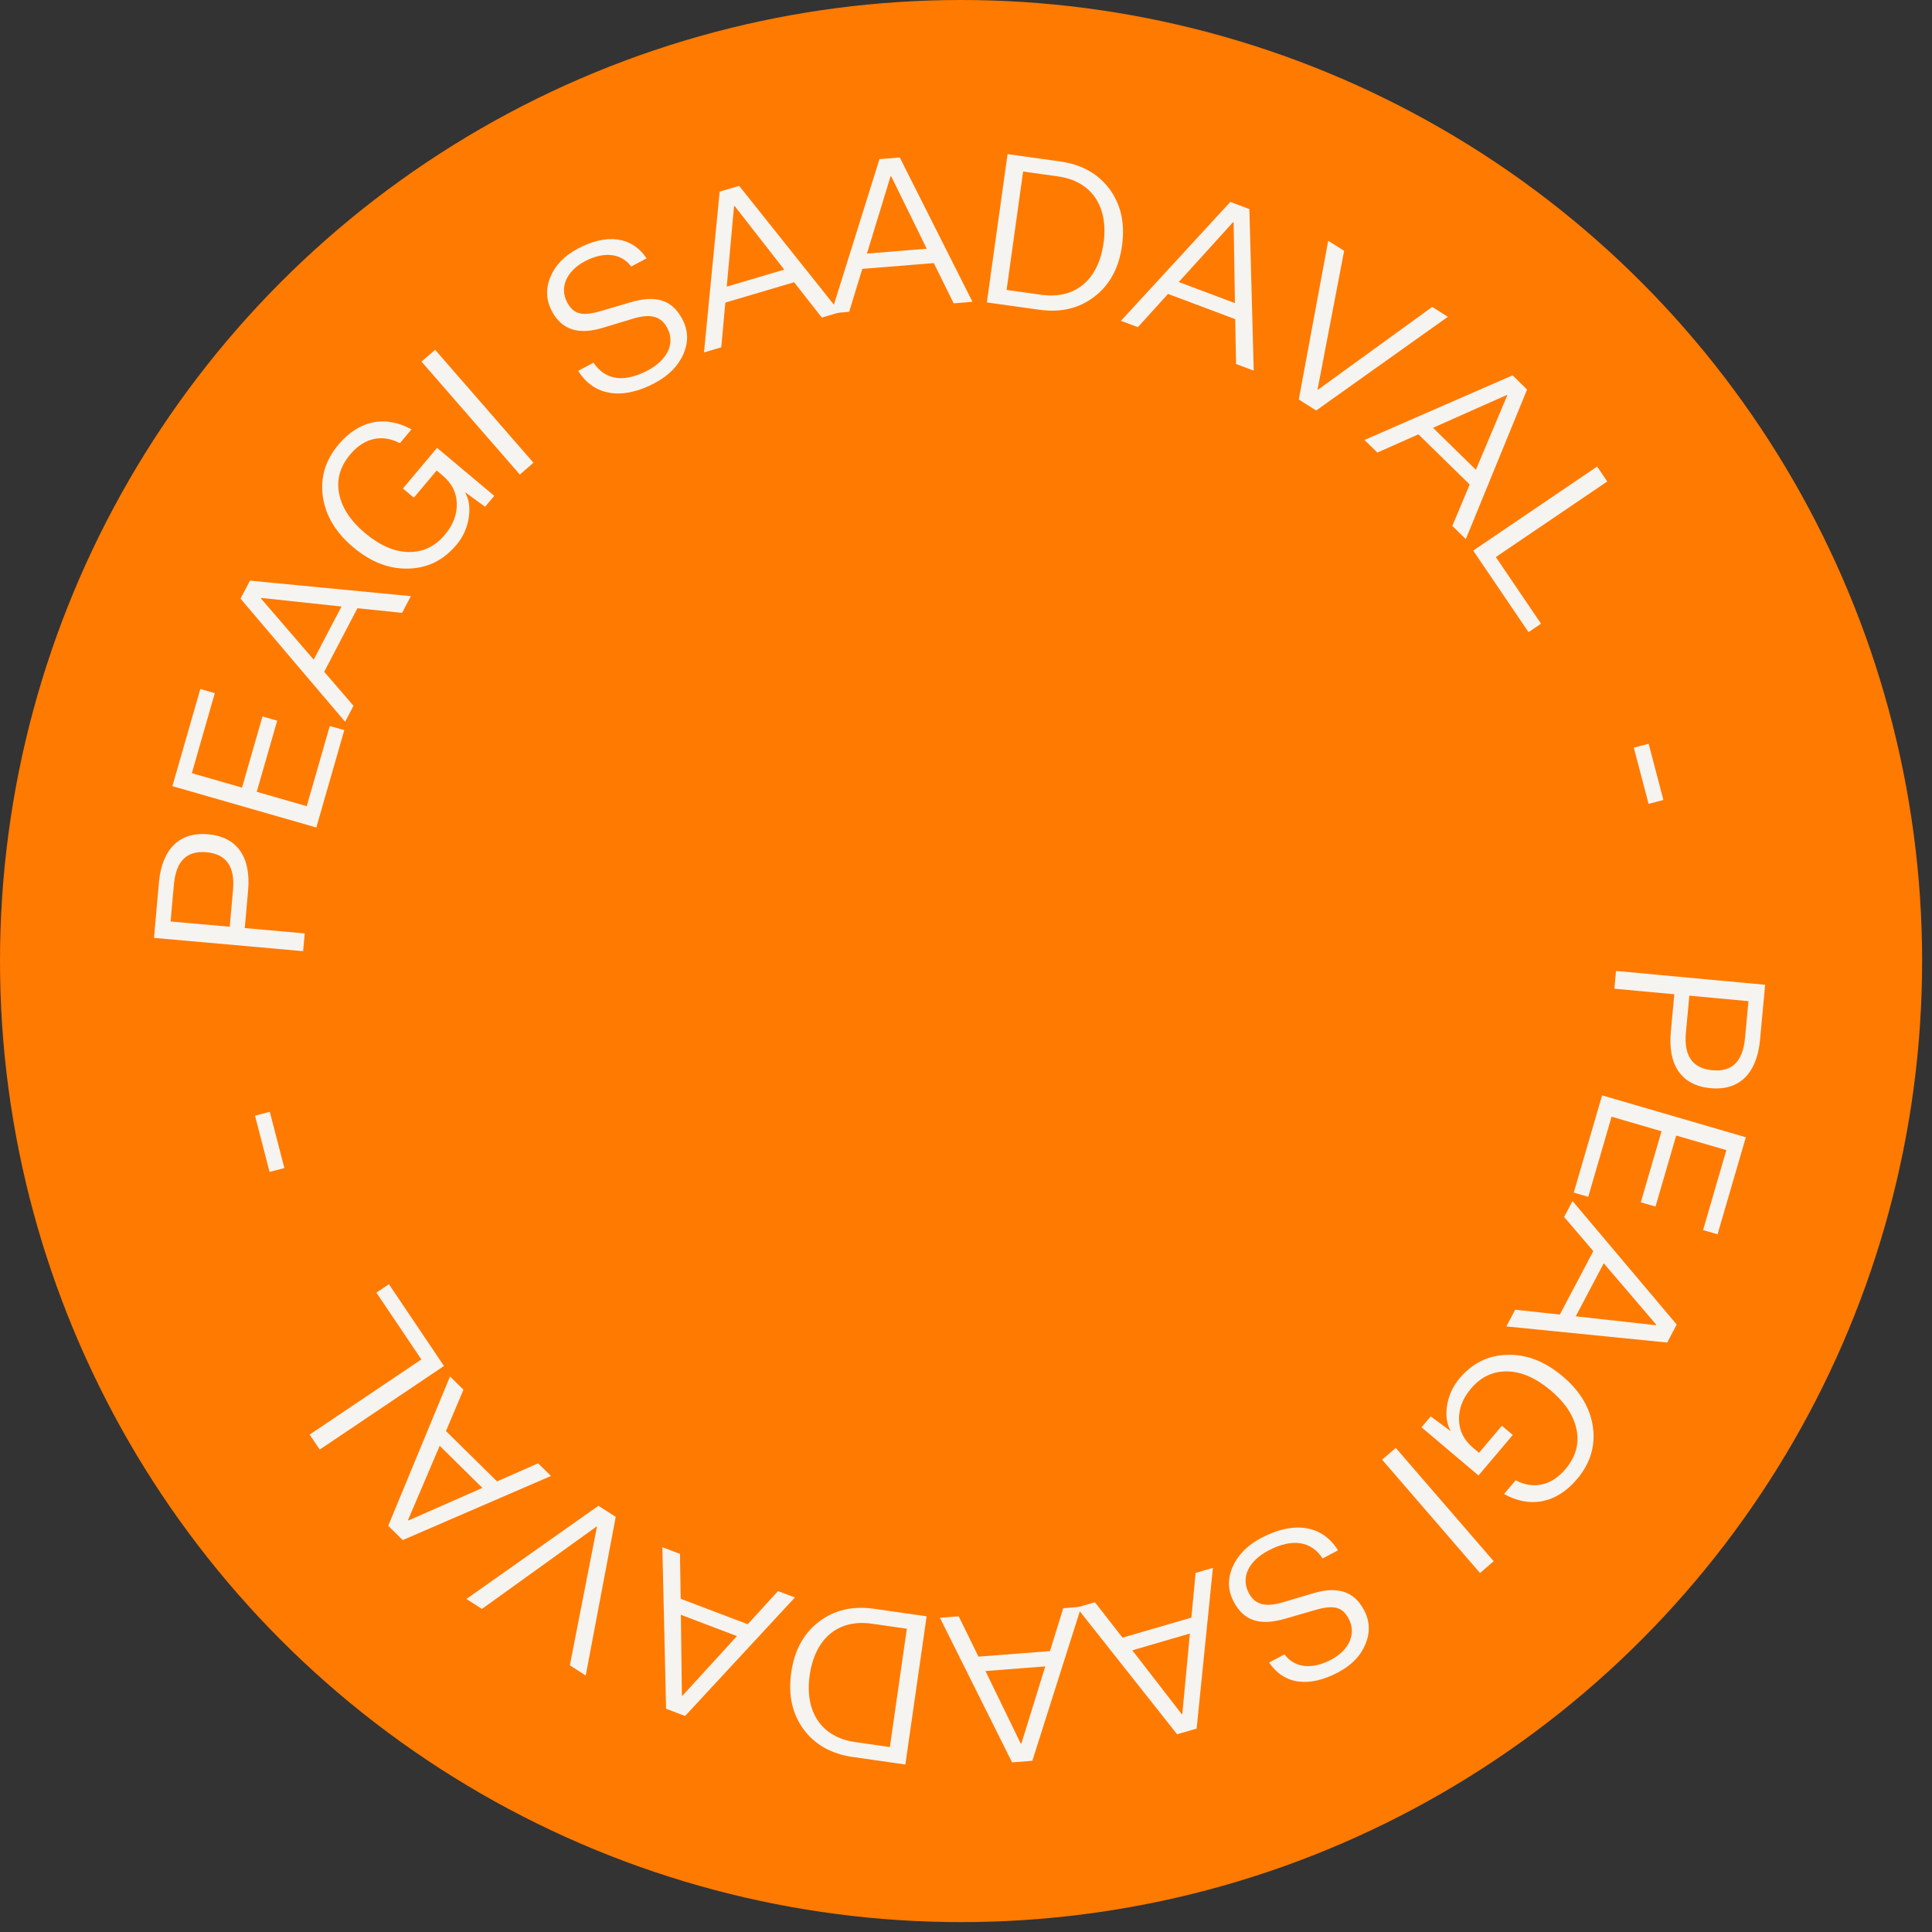
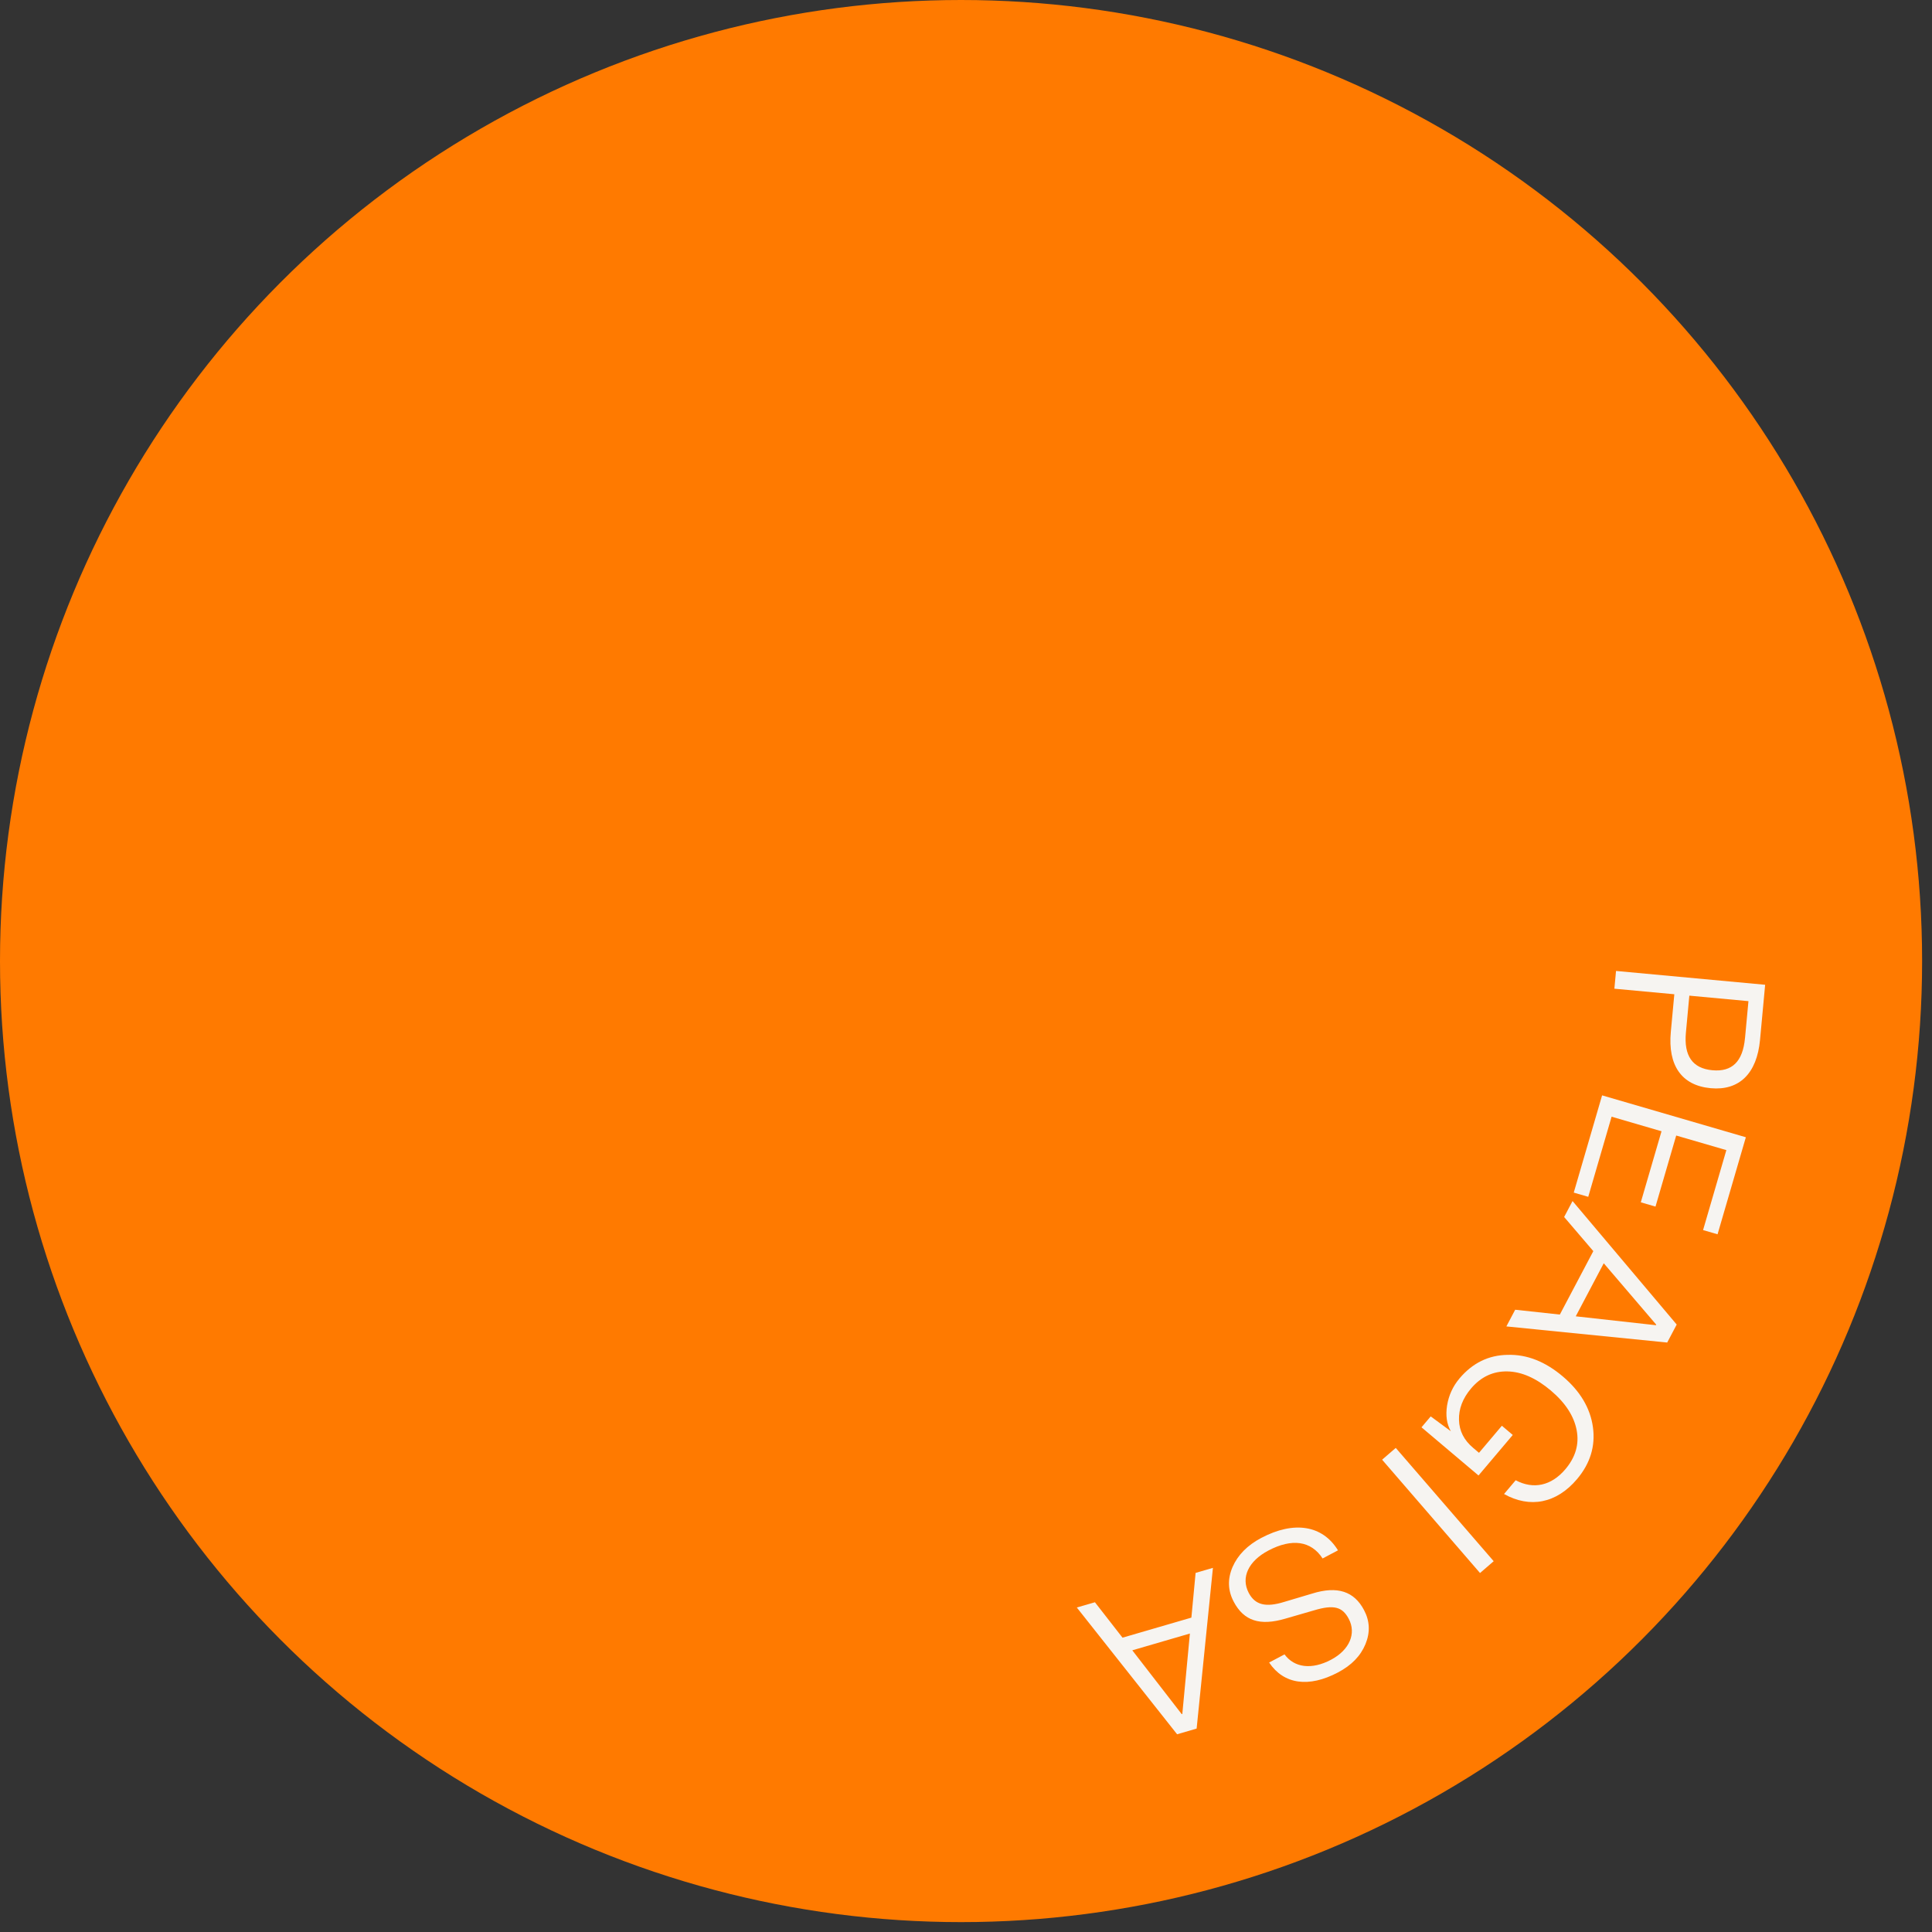
<svg xmlns="http://www.w3.org/2000/svg" width="152" height="152" viewBox="0 0 152 152" fill="none">
  <rect x="0" y="0" width="152" height="152" fill="#333333" stroke="none" />
  <circle cx="75.611" cy="75.611" r="75.611" fill="#FF7A00" />
  <path d="M134.587 85.614c-2.284-.212-3.38-1.788-3.135-4.434l.275-2.957-4.716-.437.13-1.397 11.732 1.088-.403 4.337c-.246 2.645-1.632 4.008-3.883 3.8zm2.702-3.942l.27-2.907-4.65-.432-.27 2.908c-.17 1.825.517 2.816 2.078 2.96 1.56.146 2.4-.687 2.57-2.528zM126.792 87.856l-1.837 6.304-1.14-.332 2.23-7.65 11.31 3.295-2.226 7.635-1.14-.332 1.832-6.29-3.945-1.148-1.63 5.592-1.156-.338 1.63-5.59-3.928-1.146zM131.167 105.624l-12.653-1.268.693-1.313 3.513.38 2.634-4.99-2.296-2.686.662-1.255 8.194 9.716-.747 1.416zm-7.196-2.063l6.31.7.024-.043-4.13-4.83-2.203 4.174zM114.817 108.457c1.033-1.223 2.292-1.843 3.8-1.864 1.508-.045 2.95.525 4.335 1.697 1.373 1.16 2.165 2.5 2.372 3.993.207 1.493-.217 2.863-1.25 4.085-1.62 1.916-3.705 2.313-5.744 1.173l.916-1.083c1.385.738 2.8.444 3.908-.866.8-.944 1.1-1.965.89-3.07-.21-1.108-.883-2.152-2.03-3.12-1.146-.97-2.29-1.483-3.416-1.506-1.126-.023-2.084.42-2.872 1.353-.65.77-.966 1.603-.94 2.467.025.864.39 1.583 1.108 2.19l.466.394 1.8-2.13.857.725-2.695 3.188-4.486-3.79.725-.858 1.585 1.167c-.327-.56-.42-1.242-.298-2.025.132-.795.448-1.5.97-2.118zM116.44 123.756l-7.702-8.914 1.073-.928 7.705 8.914-1.074.928zM99.243 120.99c2.554-1.348 4.805-1.006 6.022.982l-1.21.64c-.902-1.39-2.413-1.6-4.266-.623-1.562.823-2.183 2.12-1.544 3.332.5.95 1.34 1.16 2.798.706l2.192-.653c1.987-.62 3.303-.176 4.08 1.298.455.86.497 1.753.112 2.684-.386.93-1.1 1.663-2.166 2.225-2.29 1.21-4.26.942-5.412-.782l1.21-.64c.784 1.062 2.153 1.216 3.656.423 1.46-.77 2.007-2.067 1.398-3.22-.5-.948-1.176-1.132-2.723-.67l-2.265.655c-2.002.59-3.266.175-4.06-1.328-.47-.89-.496-1.79-.096-2.73.413-.946 1.164-1.715 2.273-2.3zM92.608 136.443l-7.89-9.972 1.426-.414 2.17 2.787 5.418-1.578.332-3.518 1.363-.397-1.282 12.645-1.537.448zm-3.523-6.604l3.887 5.02.047-.015.596-6.326-4.53 1.32z" fill="#F6F4F1" />
-   <path d="M79.626 138.654l-5.68-11.378 1.48-.114 1.554 3.173 5.626-.435 1.047-3.374 1.415-.11-3.847 12.114-1.594.124zm-2.095-7.186l2.776 5.71.05-.004 1.88-6.07-4.705.364zM72.903 127.163l-1.674 11.66-4.133-.592c-1.698-.242-2.993-.978-3.886-2.19-.89-1.228-1.21-2.707-.96-4.455.25-1.747.975-3.077 2.173-3.99 1.2-.927 2.65-1.27 4.348-1.025l4.133.593zm-9.2 4.63c-.414 2.892.933 4.885 3.563 5.262l2.744.394 1.336-9.31-2.744-.394c-2.662-.382-4.483 1.157-4.898 4.048zM52.404 134.437l-.294-12.712 1.388.527.054 3.532 5.276 2.002 2.383-2.607 1.328.502-8.638 9.323-1.496-.568zm1.164-7.394l.08 6.348.046.02 4.286-4.692-4.412-1.675zM36.695 125.8l10.388-7.334 1.36.873-2.36 12.48-1.25-.8 2.133-10.904-.028-.018-9.02 6.485-1.223-.784zM30.543 120.043l4.862-11.75 1.057 1.043-1.376 3.253 4.02 3.96 3.232-1.423 1.01.996-11.665 5.044-1.14-1.124zm4.05-6.295l-2.49 5.84.035.035 5.816-2.562-3.36-3.312zM29.613 101.698l.986-.663 4.33 6.434-9.775 6.576-.793-1.177 8.79-5.915-3.54-5.257zM20.062 87.775l1.166-.302 1.145 4.425-1.166.302-1.145-4.425zM16.37 65.636c2.284.204 3.386 1.776 3.15 4.422l-.262 2.958 4.716.42-.124 1.397-11.734-1.044.386-4.34c.235-2.646 1.615-4.014 3.867-3.814zm-2.688 3.952l-.26 2.91 4.652.413.26-2.908c.16-1.824-.53-2.813-2.09-2.952-1.562-.14-2.398.698-2.562 2.538zM24.132 63.427l1.813-6.31 1.142.327-2.2 7.66-11.324-3.254 2.197-7.644 1.14.328-1.807 6.296 3.948 1.135 1.61-5.598 1.157.332-1.608 5.597 3.932 1.13zM19.667 45.682l12.657 1.22-.69 1.316-3.512-.367-2.616 5.002 2.306 2.676-.658 1.258-8.23-9.686.743-1.418zm7.202 2.036l-6.313-.677-.023.045 4.148 4.814 2.187-4.182zM35.92 42.854c-1.03 1.226-2.287 1.85-3.795 1.878-1.507.05-2.95-.515-4.34-1.682-1.378-1.156-2.174-2.492-2.386-3.984-.214-1.492.205-2.864 1.234-4.09 1.612-1.92 3.696-2.326 5.74-1.193l-.913 1.087c-1.386-.734-2.8-.434-3.904.88-.795.948-1.092 1.97-.878 3.075.213 1.106.89 2.148 2.04 3.113 1.15.965 2.296 1.474 3.422 1.492 1.126.02 2.082-.428 2.867-1.363.647-.77.96-1.606.932-2.47-.03-.865-.397-1.582-1.118-2.187l-.467-.392-1.793 2.136-.86-.72 2.684-3.2 4.5 3.777-.72.86-1.59-1.16c.33.556.424 1.24.305 2.022-.128.796-.44 1.503-.96 2.122zM34.234 27.52l7.736 8.886-1.07.932-7.736-8.886 1.07-.93zM51.515 30.136c-2.548 1.357-4.8 1.024-6.025-.96l1.208-.644c.907 1.387 2.418 1.592 4.268.607 1.558-.83 2.174-2.13 1.53-3.34-.504-.947-1.343-1.154-2.8-.696l-2.19.662c-1.984.626-3.302.188-4.086-1.283-.457-.86-.502-1.75-.12-2.684.382-.933 1.094-1.668 2.157-2.234 2.286-1.217 4.257-.958 5.415.762l-1.21.643c-.786-1.056-2.155-1.205-3.655-.407-1.457.776-2 2.074-1.386 3.225.505.946 1.18 1.128 2.726.66l2.264-.663c2-.597 3.266-.187 4.064 1.313.473.888.504 1.788.107 2.728-.41.948-1.158 1.72-2.265 2.31zM58.155 14.624l7.927 9.94-1.424.422-2.18-2.78-5.412 1.6-.32 3.52-1.36.4 1.234-12.65 1.535-.452zm3.548 6.59l-3.906-5.005-.047.013-.573 6.33 4.526-1.34z" fill="#F6F4F1" />
-   <path d="M70.79 12.39l5.72 11.355-1.48.12-1.564-3.167-5.624.457-1.034 3.378-1.414.115 3.8-12.128 1.595-.13zm2.12 7.178l-2.796-5.7-.05.005-1.856 6.077 4.703-.382zM77.64 23.793l1.63-11.668 4.134.577c1.7.237 2.997.968 3.894 2.177.896 1.223 1.222 2.7.978 4.45-.244 1.748-.963 3.08-2.157 3.997-1.197.933-2.645 1.28-4.345 1.043l-4.134-.577zm9.182-4.666c.404-2.893-.95-4.88-3.582-5.248l-2.746-.384-1.3 9.314 2.745.384c2.663.37 4.478-1.175 4.882-4.067zM98.295 16.45l.342 12.71-1.39-.522-.068-3.532-5.284-1.983-2.374 2.617-1.33-.5 8.605-9.354 1.498.563zm-1.137 7.397l-.103-6.348-.046-.018-4.27 4.707 4.418 1.657zM113.908 24.926l-10.36 7.37-1.366-.867 2.315-12.49 1.253.796-2.092 10.91.028.02 8.997-6.52 1.225.78zM120.143 30.648l-4.82 11.768-1.06-1.04 1.364-3.258-4.034-3.946-3.228 1.435-1.014-.992L119 29.53l1.143 1.118zm-4.027 6.31l2.468-5.85-.035-.034-5.807 2.584 3.373 3.3zM121.24 49.07l-.982.666-4.353-6.418 9.75-6.613.797 1.175-8.767 5.946 3.556 5.243zM130.868 62.937l-1.165.306-1.162-4.42 1.166-.307 1.162 4.42z" fill="#F6F4F1" />
</svg>